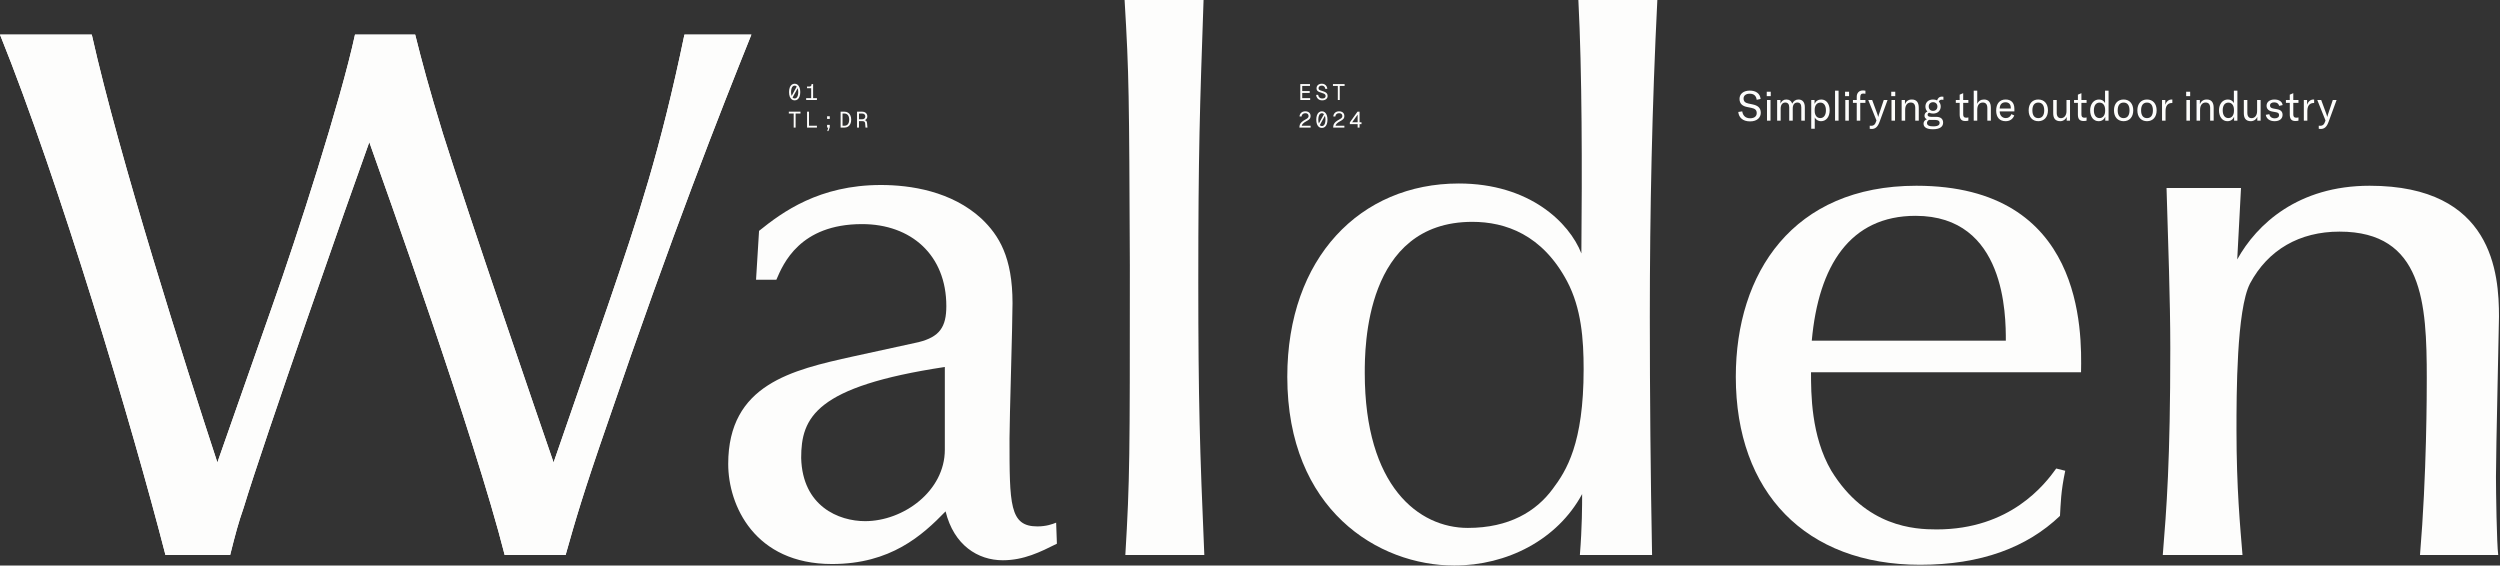
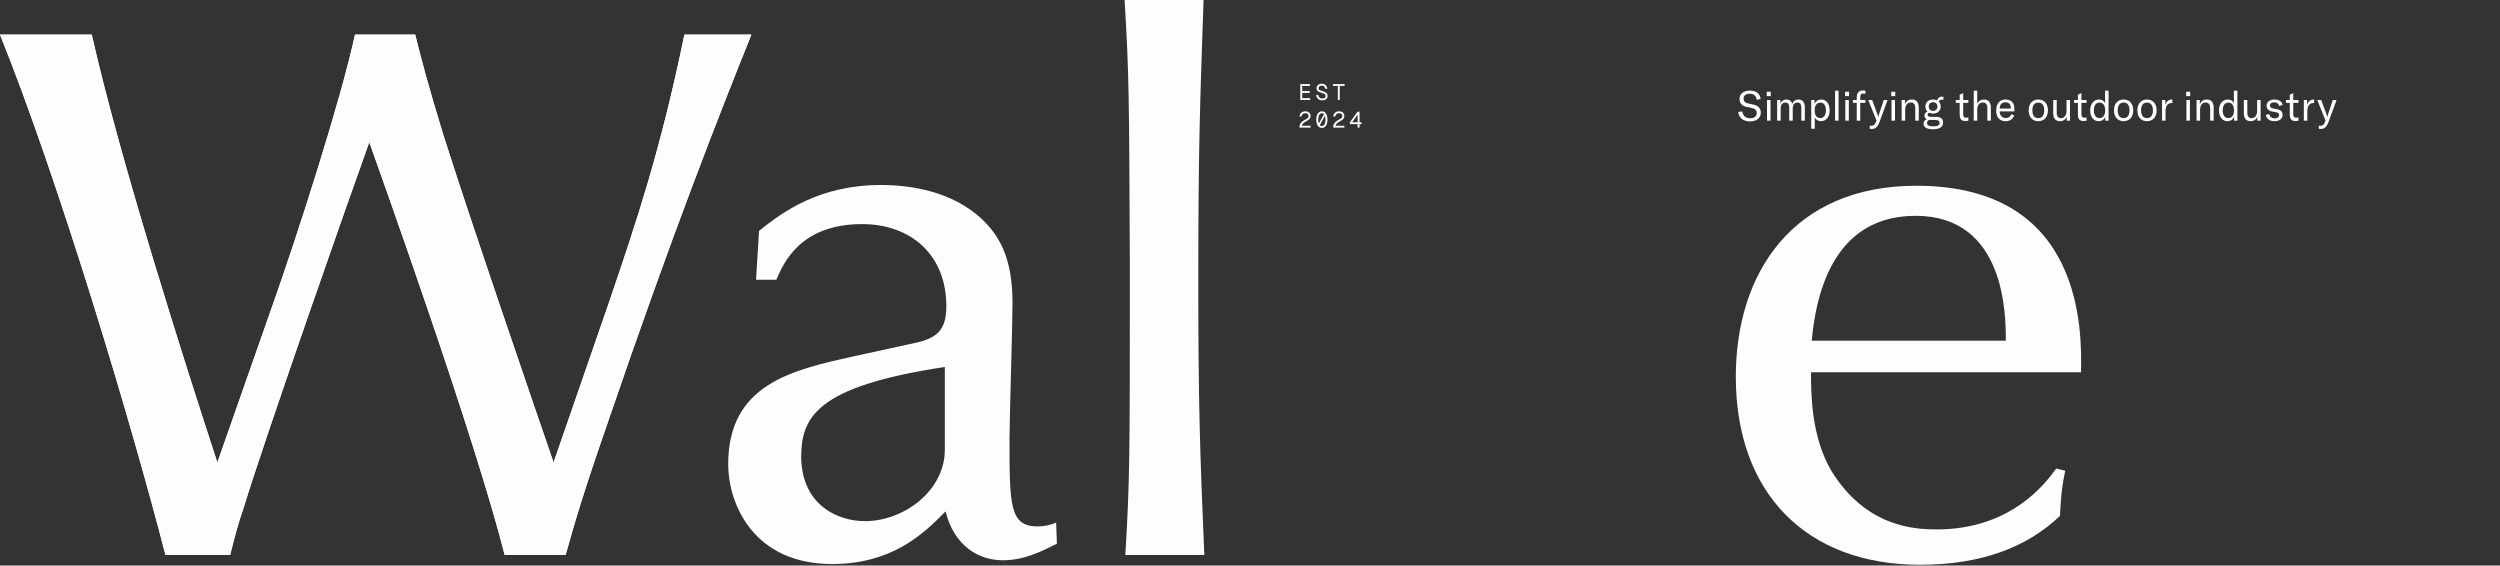
<svg xmlns="http://www.w3.org/2000/svg" width="1450" height="328" viewBox="0 0 1450 328" fill="none">
  <rect x="0" y="0" width="1450" height="328" fill="#333333" stroke="none" />
  <g clip-path="url(#clip0_181_191)">
    <path d="M1015.04 70.408C1010.7 70.408 1008.49 68.056 1008.2 64.936L1010.5 64.6C1010.82 66.736 1012.11 68.608 1015.11 68.608C1016.96 68.608 1018.9 67.816 1018.9 65.608C1018.9 63.592 1017.66 62.944 1015.66 62.536L1013.19 62.032C1010.77 61.528 1008.92 60.256 1008.92 57.328C1008.92 54.472 1011.22 52.552 1014.85 52.552C1018.23 52.552 1020.82 54.064 1021.16 57.4L1018.88 57.88C1018.59 55.6 1017.32 54.352 1014.8 54.352C1012.71 54.352 1011.27 55.384 1011.27 57.112C1011.27 58.768 1012.16 59.632 1014.06 60.04L1016.55 60.568C1019.19 61.12 1021.26 62.296 1021.26 65.392C1021.26 68.032 1019.29 70.408 1015.04 70.408ZM1024.86 70V58H1026.9V70H1024.86ZM1024.71 55.768V53.2H1027.04V55.768H1024.71ZM1030.74 58H1032.66V60.088C1033.33 58.504 1034.48 57.712 1036.09 57.712C1037.75 57.712 1038.95 58.552 1039.5 60.112C1040.29 58.504 1041.52 57.712 1043.15 57.712C1045.45 57.712 1046.8 59.344 1046.8 62.128V70H1044.76V62.296C1044.76 60.424 1043.99 59.464 1042.48 59.464C1040.77 59.464 1039.79 60.712 1039.79 62.896V70H1037.75V62.2C1037.75 60.448 1036.93 59.464 1035.49 59.464C1033.81 59.464 1032.78 60.808 1032.78 62.992V70H1030.74V58ZM1050.52 74.68V58H1052.44V60.232C1053.21 58.576 1054.6 57.712 1056.35 57.712C1059.26 57.712 1061.2 60.208 1061.2 64C1061.2 67.84 1059.14 70.288 1056.23 70.288C1054.39 70.288 1053.09 69.28 1052.56 68.104V74.68H1050.52ZM1055.75 68.488C1057.79 68.488 1059.04 66.808 1059.04 64C1059.04 61.168 1057.84 59.512 1055.83 59.512C1053.81 59.512 1052.51 61.096 1052.51 63.688V64.264C1052.51 66.856 1053.76 68.488 1055.75 68.488ZM1066.37 52.6V70H1064.33V52.6H1066.37ZM1070.28 70V58H1072.32V70H1070.28ZM1070.14 55.768V53.2H1072.46V55.768H1070.14ZM1076.91 70V59.68H1074.7V58H1076.91V56.104C1076.91 53.92 1078.28 52.456 1080.41 52.456C1080.99 52.456 1081.49 52.504 1081.95 52.624V54.376C1081.52 54.304 1081.06 54.256 1080.68 54.256C1079.45 54.256 1078.95 54.928 1078.95 56.392V58H1081.95V59.68H1078.95V70H1076.91ZM1085.55 74.8C1085.19 74.8 1084.83 74.776 1084.44 74.704V72.904C1084.75 72.952 1085.04 72.952 1085.31 72.952C1086.75 72.952 1087.49 72.304 1088.04 70.744L1088.35 69.856L1083.58 58H1085.86L1088.93 66.352C1089.15 66.952 1089.27 67.432 1089.34 67.768H1089.39C1089.46 67.432 1089.6 66.952 1089.79 66.352L1092.58 58H1094.79L1090.11 70.768C1089 73.792 1087.56 74.8 1085.55 74.8ZM1097.07 70V58H1099.11V70H1097.07ZM1096.92 55.768V53.2H1099.25V55.768H1096.92ZM1102.95 70V58H1104.87V60.376C1105.66 58.576 1106.98 57.712 1108.88 57.712C1111.52 57.712 1112.89 59.344 1112.89 62.536V70H1110.85V62.656C1110.85 60.544 1109.96 59.464 1108.21 59.464C1106.22 59.464 1104.99 61.072 1104.99 63.736V70H1102.95ZM1121.06 74.968C1116.83 74.968 1115.66 73.384 1115.66 71.68C1115.66 70.552 1116.33 69.592 1117.6 69.184C1116.59 68.728 1116.21 67.96 1116.21 67.096C1116.21 65.896 1116.9 65.08 1117.91 64.696C1117.14 63.952 1116.74 62.944 1116.74 61.768C1116.74 59.44 1118.39 57.712 1121.18 57.712C1122.09 57.712 1122.86 57.904 1123.53 58.216C1123.89 56.992 1124.78 56.032 1126.38 56.032C1126.65 56.032 1126.91 56.056 1127.18 56.128V57.904C1126.94 57.856 1126.65 57.808 1126.31 57.808C1125.4 57.808 1124.8 58.168 1124.51 58.936C1125.23 59.656 1125.62 60.64 1125.62 61.768C1125.62 64.096 1123.96 65.872 1121.18 65.872C1120.29 65.872 1119.52 65.68 1118.87 65.368C1118.37 65.584 1118.01 65.992 1118.01 66.544C1118.01 67.216 1118.51 67.768 1120 67.768H1122.93C1125.64 67.768 1127.01 68.992 1127.01 71.152C1127.01 73.408 1125.23 74.968 1121.06 74.968ZM1121.18 64.312C1122.71 64.312 1123.7 63.256 1123.7 61.792C1123.7 60.328 1122.71 59.272 1121.18 59.272C1119.64 59.272 1118.66 60.304 1118.66 61.768C1118.66 63.232 1119.64 64.312 1121.18 64.312ZM1117.65 71.32C1117.65 72.808 1119.14 73.288 1121.3 73.288C1124.22 73.288 1124.97 72.376 1124.97 71.296C1124.97 70.168 1124.13 69.568 1122.47 69.568H1119.93C1119.57 69.568 1119.23 69.544 1118.92 69.52C1118.06 69.904 1117.65 70.6 1117.65 71.32ZM1139.87 70.192C1137.28 70.192 1136.61 68.632 1136.61 66.4V59.68H1134.37V58H1136.61V54.904L1138.65 54.04V58H1141.65V59.68H1138.65V66.328C1138.65 67.696 1139.17 68.272 1140.4 68.272C1140.93 68.272 1141.24 68.2 1141.65 68.104V69.976C1141.12 70.12 1140.64 70.192 1139.87 70.192ZM1144.76 70V52.6H1146.8V60.256C1147.52 58.576 1148.87 57.712 1150.74 57.712C1153.33 57.712 1154.7 59.368 1154.7 62.536V70H1152.66V62.68C1152.66 60.568 1151.77 59.464 1150.04 59.464C1147.98 59.464 1146.8 61.024 1146.8 63.736V70H1144.76ZM1163.25 70.288C1159.82 70.288 1157.78 68.104 1157.78 64.144C1157.78 60.136 1159.79 57.712 1163.23 57.712C1166.47 57.712 1168.34 59.56 1168.34 63.16V64.6H1159.82C1159.84 66.952 1161.26 68.488 1163.39 68.488C1164.93 68.488 1166.06 67.672 1166.59 66.208L1168.27 66.952C1167.43 69.136 1165.67 70.288 1163.25 70.288ZM1159.82 62.944H1166.27V62.68C1166.27 60.472 1165.15 59.32 1163.18 59.32C1161.07 59.32 1159.87 60.688 1159.82 62.944ZM1182.21 70.288C1178.83 70.288 1176.62 67.912 1176.62 64C1176.62 60.088 1178.83 57.712 1182.21 57.712C1185.6 57.712 1187.81 60.088 1187.81 64C1187.81 67.912 1185.6 70.288 1182.21 70.288ZM1182.21 68.512C1184.37 68.512 1185.65 66.976 1185.65 64C1185.65 61.024 1184.37 59.488 1182.21 59.488C1180.05 59.488 1178.78 61.024 1178.78 64C1178.78 66.976 1180.05 68.512 1182.21 68.512ZM1194.97 70.288C1191.94 70.288 1190.86 68.464 1190.86 65.656V58H1192.9V65.416C1192.9 67.432 1193.77 68.536 1195.35 68.536C1197.27 68.536 1198.57 66.904 1198.57 64.456V58H1200.61V70H1198.69V67.744C1198.13 69.208 1196.65 70.288 1194.97 70.288ZM1208.45 70.192C1205.86 70.192 1205.18 68.632 1205.18 66.4V59.68H1202.95V58H1205.18V54.904L1207.22 54.04V58H1210.22V59.68H1207.22V66.328C1207.22 67.696 1207.75 68.272 1208.98 68.272C1209.5 68.272 1209.82 68.2 1210.22 68.104V69.976C1209.7 70.12 1209.22 70.192 1208.45 70.192ZM1217.17 70.288C1214.26 70.288 1212.29 67.768 1212.29 64C1212.29 60.304 1214.41 57.712 1217.41 57.712C1218.99 57.712 1220.17 58.36 1220.93 59.776V52.6H1222.97V70H1221.05V67.768C1220.33 69.376 1219.04 70.288 1217.17 70.288ZM1217.72 68.488C1219.71 68.488 1220.98 66.856 1220.98 64.288V63.736C1220.98 61.12 1219.73 59.512 1217.72 59.512C1215.68 59.512 1214.45 61.168 1214.45 64C1214.45 66.808 1215.68 68.488 1217.72 68.488ZM1231.69 70.288C1228.31 70.288 1226.1 67.912 1226.1 64C1226.1 60.088 1228.31 57.712 1231.69 57.712C1235.07 57.712 1237.28 60.088 1237.28 64C1237.28 67.912 1235.07 70.288 1231.69 70.288ZM1231.69 68.512C1233.85 68.512 1235.12 66.976 1235.12 64C1235.12 61.024 1233.85 59.488 1231.69 59.488C1229.53 59.488 1228.26 61.024 1228.26 64C1228.26 66.976 1229.53 68.512 1231.69 68.512ZM1245.26 70.288C1241.88 70.288 1239.67 67.912 1239.67 64C1239.67 60.088 1241.88 57.712 1245.26 57.712C1248.64 57.712 1250.85 60.088 1250.85 64C1250.85 67.912 1248.64 70.288 1245.26 70.288ZM1245.26 68.512C1247.42 68.512 1248.69 66.976 1248.69 64C1248.69 61.024 1247.42 59.488 1245.26 59.488C1243.1 59.488 1241.83 61.024 1241.83 64C1241.83 66.976 1243.1 68.512 1245.26 68.512ZM1255.88 60.736C1256.45 59.056 1257.7 57.712 1259.53 57.712C1259.67 57.712 1259.81 57.712 1259.96 57.736V59.728H1259.86C1258.61 59.728 1257.8 60.088 1257.22 60.664C1256.07 61.816 1256.02 63.424 1256.02 64.864V70H1253.98V58H1255.88V60.736ZM1268.12 70V58H1270.16V70H1268.12ZM1267.97 55.768V53.2H1270.3V55.768H1267.97ZM1274 70V58H1275.92V60.376C1276.71 58.576 1278.03 57.712 1279.93 57.712C1282.57 57.712 1283.93 59.344 1283.93 62.536V70H1281.89V62.656C1281.89 60.544 1281.01 59.464 1279.25 59.464C1277.26 59.464 1276.04 61.072 1276.04 63.736V70H1274ZM1291.88 70.288C1288.98 70.288 1287.01 67.768 1287.01 64C1287.01 60.304 1289.12 57.712 1292.12 57.712C1293.71 57.712 1294.88 58.36 1295.65 59.776V52.6H1297.69V70H1295.77V67.768C1295.05 69.376 1293.76 70.288 1291.88 70.288ZM1292.44 68.488C1294.43 68.488 1295.7 66.856 1295.7 64.288V63.736C1295.7 61.12 1294.45 59.512 1292.44 59.512C1290.4 59.512 1289.17 61.168 1289.17 64C1289.17 66.808 1290.4 68.488 1292.44 68.488ZM1305.52 70.288C1302.5 70.288 1301.42 68.464 1301.42 65.656V58H1303.46V65.416C1303.46 67.432 1304.32 68.536 1305.91 68.536C1307.83 68.536 1309.12 66.904 1309.12 64.456V58H1311.16V70H1309.24V67.744C1308.69 69.208 1307.2 70.288 1305.52 70.288ZM1319.31 70.288C1316.48 70.288 1314.56 68.968 1314.15 66.592L1316.21 66.232C1316.5 67.768 1317.63 68.632 1319.38 68.632C1320.99 68.632 1321.88 67.84 1321.88 66.784C1321.88 65.728 1321.23 65.296 1320.15 65.104L1317.8 64.672C1315.76 64.288 1314.61 63.136 1314.61 61.312C1314.61 59.248 1316.33 57.712 1319.17 57.712C1321.85 57.712 1323.68 58.936 1323.92 60.952L1321.9 61.408C1321.64 60.208 1320.7 59.368 1319.07 59.368C1317.53 59.368 1316.6 60.04 1316.6 61.216C1316.6 62.224 1317.27 62.704 1318.45 62.92L1320.77 63.352C1322.93 63.76 1323.89 64.864 1323.89 66.616C1323.89 68.776 1322.24 70.288 1319.31 70.288ZM1331.33 70.192C1328.74 70.192 1328.07 68.632 1328.07 66.4V59.68H1325.83V58H1328.07V54.904L1330.11 54.04V58H1333.11V59.68H1330.11V66.328C1330.11 67.696 1330.63 68.272 1331.86 68.272C1332.39 68.272 1332.7 68.2 1333.11 68.104V69.976C1332.58 70.12 1332.1 70.192 1331.33 70.192ZM1338.12 60.736C1338.7 59.056 1339.94 57.712 1341.77 57.712C1341.91 57.712 1342.06 57.712 1342.2 57.736V59.728H1342.1C1340.86 59.728 1340.04 60.088 1339.46 60.664C1338.31 61.816 1338.26 63.424 1338.26 64.864V70H1336.22V58H1338.12V60.736ZM1345.98 74.8C1345.62 74.8 1345.26 74.776 1344.88 74.704V72.904C1345.19 72.952 1345.48 72.952 1345.74 72.952C1347.18 72.952 1347.93 72.304 1348.48 70.744L1348.79 69.856L1344.02 58H1346.3L1349.37 66.352C1349.58 66.952 1349.7 67.432 1349.78 67.768H1349.82C1349.9 67.432 1350.04 66.952 1350.23 66.352L1353.02 58H1355.22L1350.54 70.768C1349.44 73.792 1348 74.8 1345.98 74.8Z" fill="#FDFDFC" />
-     <path d="M1258.77 201.947C1258.77 173.16 1257.46 139.574 1256.59 109.043H1299.78C1299.34 115.585 1298.03 144.372 1297.59 150.479C1308.94 129.979 1332.93 107.734 1374.37 107.734C1445.92 107.734 1449.41 158.766 1449.41 183.628C1449.41 187.989 1447.66 261.702 1447.66 276.532C1447.66 284.819 1448.1 315.351 1448.97 321.894H1403.6C1407.53 275.223 1407.53 227.245 1407.53 219.394C1407.53 175.777 1405.35 134.34 1356.92 134.34C1333.8 134.34 1315.48 144.808 1305.01 164.436C1297.16 179.702 1297.16 228.989 1297.16 249.489C1297.16 283.511 1299.34 305.755 1300.65 321.894H1254.41C1256.59 295.287 1258.77 267.372 1258.77 201.947Z" fill="#FDFDFC" />
    <path d="M1207 215.904H1050.39C1050.39 228.117 1050.39 252.979 1062.17 273.043C1082.24 305.755 1110.59 307.064 1123.25 307.064C1166 307.064 1186.06 280.894 1192.61 271.734L1197.84 273.043C1195.23 285.255 1195.23 292.234 1194.79 299.213C1175.59 317.532 1148.98 327.564 1113.65 327.564C1047.34 327.564 1006.77 285.691 1006.77 218.521C1006.77 158.33 1039.92 107.734 1111.47 107.734C1208.75 107.734 1207.44 192.351 1207 215.904ZM1050.83 197.585H1163.38C1163.38 183.191 1163.38 125.181 1111.03 125.181C1073.08 125.181 1054.76 153.968 1050.83 197.585Z" fill="#FDFDFC" />
-     <path d="M746.629 218.521C746.629 149.606 788.944 106.426 846.091 106.426C887.098 106.426 910.218 129.106 917.198 146.989C917.634 97.702 917.634 42.309 915.453 0H961.258C958.204 61.064 956.896 122.564 956.896 183.628C956.896 228.553 957.332 276.532 958.204 321.894H916.326C917.634 305.755 917.634 292.67 917.634 286.564C903.238 313.17 874.01 328 843.474 328C799.414 328 746.629 295.723 746.629 218.521ZM851.326 306.191C875.319 306.191 891.024 296.596 900.621 283.511C908.473 273.043 918.507 257.34 918.507 214.16C918.507 196.713 917.198 178.83 908.909 163.128C894.514 136.085 873.138 128.67 853.943 128.67C791.561 128.67 791.561 201.947 791.561 216.34C791.561 282.202 822.971 306.191 851.326 306.191Z" fill="#FDFDFC" />
    <path d="M655.315 153.968C654.879 54.521 654.879 43.617 652.262 0H698.067C695.885 63.245 695.013 88.106 695.013 163.564C695.013 232.043 695.885 260.83 698.503 321.894H652.698C655.315 277.84 655.315 265.628 655.315 153.968Z" fill="#FDFDFC" />
    <path d="M450.283 162.255H438.505L440.25 133.904C453.773 123 475.149 107.298 510.92 107.298C527.934 107.298 551.927 110.787 569.376 126.926C579.41 136.521 587.262 149.17 587.262 175.777C587.262 188.426 585.517 242.947 585.517 254.287C585.517 292.67 585.517 305.319 601.658 305.319C606.893 305.319 610.383 304.011 612.564 303.138L613 315.351C603.403 320.149 593.806 324.947 581.591 324.947C567.195 324.947 553.236 316.223 548.437 296.596C534.914 310.553 516.592 327.128 482.565 327.128C437.632 327.128 422.364 293.106 422.364 269.117C422.364 222.883 459.444 214.596 494.78 206.745L532.732 198.457C544.947 195.404 548.873 189.734 548.873 177.521C548.873 147.862 528.37 129.979 500.014 129.979C463.807 129.979 454.209 153.096 450.283 162.255ZM548.001 260.83V212.851C472.968 224.191 464.679 242.074 464.679 265.628C465.405 293.649 486.491 302.266 501.759 302.266C524.008 302.266 548.001 284.819 548.001 260.83Z" fill="#FDFDFC" />
    <path d="M321.072 268.245L352.481 177.521C369.93 126.489 383.017 87.234 396.977 20.064H435.802C417.916 64.553 389.997 135.213 352.481 245.128C338.085 286.564 333.722 301.83 328.051 321.894H292.716C275.266 252.979 222.045 104.681 214.193 82.436C203.287 112.532 153.12 255.596 141.341 294.415C138.288 303.138 136.543 309.681 133.489 321.894H95.972C76.778 247.309 34.463 105.553 0 20.064H53.221C69.362 92.032 107.315 211.106 126.073 268.245L157.918 177.521C172.314 136.957 197.616 58.447 205.905 20.064H240.804C244.73 35.766 248.656 50.596 256.944 77.638C271.777 124.745 312.783 244.255 321.072 268.245Z" fill="#FDFDFC" />
    <path d="M321.072 268.245L352.481 177.521C369.93 126.489 383.017 87.234 396.977 20.064H435.802C417.916 64.553 389.997 135.213 352.481 245.128C338.085 286.564 333.722 301.83 328.051 321.894H292.716C275.266 252.979 222.045 104.681 214.193 82.436C203.287 112.532 153.12 255.596 141.341 294.415C138.288 303.138 136.543 309.681 133.489 321.894H95.972C76.778 247.309 34.463 105.553 0 20.064H53.221C69.362 92.032 107.315 211.106 126.073 268.245L157.918 177.521C172.314 136.957 197.616 58.447 205.905 20.064H240.804C244.73 35.766 248.656 50.596 256.944 77.638C271.777 124.745 312.783 244.255 321.072 268.245Z" fill="#FDFDFC" />
-     <path d="M460.9 58.208C460.233 58.208 459.656 58.017 459.171 57.636C458.686 57.246 458.309 56.691 458.04 55.972C457.78 55.244 457.65 54.386 457.65 53.398C457.65 52.41 457.78 51.552 458.04 50.824C458.309 50.096 458.686 49.537 459.171 49.147C459.665 48.757 460.241 48.562 460.9 48.562C461.559 48.562 462.131 48.757 462.616 49.147C463.11 49.537 463.487 50.096 463.747 50.824C464.016 51.552 464.15 52.41 464.15 53.398C464.15 54.386 464.016 55.244 463.747 55.972C463.487 56.691 463.114 57.246 462.629 57.636C462.144 58.017 461.567 58.208 460.9 58.208ZM460.9 57.116C461.333 57.116 461.706 56.969 462.018 56.674C462.33 56.371 462.568 55.942 462.733 55.387C462.898 54.824 462.98 54.161 462.98 53.398C462.98 52.635 462.898 51.972 462.733 51.409C462.568 50.846 462.326 50.412 462.005 50.109C461.693 49.806 461.325 49.654 460.9 49.654C460.475 49.654 460.103 49.806 459.782 50.109C459.47 50.412 459.232 50.846 459.067 51.409C458.902 51.972 458.82 52.635 458.82 53.398C458.82 54.161 458.902 54.824 459.067 55.387C459.232 55.942 459.47 56.371 459.782 56.674C460.094 56.969 460.467 57.116 460.9 57.116ZM462.2 50.044L463.24 50.096L459.6 56.726L458.56 56.674L462.2 50.044ZM470.487 51.162H468.069V50.2H469.317C469.646 50.2 469.911 50.152 470.11 50.057C470.318 49.962 470.465 49.81 470.552 49.602C470.647 49.394 470.695 49.117 470.695 48.77H471.605V58H470.487V51.162ZM467.575 56.934H473.815V58H467.575V56.934ZM460.341 65.836H457.52V64.77H464.28V65.836H461.459V74H460.341V65.836ZM468.095 64.77H469.213V73.48L468.654 72.934H473.815V74H468.095V64.77ZM479.71 67.422H481.27V68.982H479.71V67.422ZM480.412 74H479.71V72.44H481.27V73.818L480.451 76.028H479.801L480.412 74ZM487.555 64.77H489.739C490.536 64.77 491.229 64.952 491.819 65.316C492.417 65.671 492.876 66.2 493.197 66.902C493.526 67.595 493.691 68.427 493.691 69.398C493.691 70.369 493.526 71.201 493.197 71.894C492.876 72.587 492.417 73.112 491.819 73.467C491.229 73.822 490.536 74 489.739 74H487.555V64.77ZM489.674 72.934C490.584 72.934 491.286 72.635 491.78 72.037C492.274 71.43 492.521 70.551 492.521 69.398C492.521 68.237 492.274 67.353 491.78 66.746C491.286 66.139 490.584 65.836 489.674 65.836H488.673V72.934H489.674ZM497.09 64.77H499.898C500.868 64.77 501.635 65.017 502.199 65.511C502.762 65.996 503.044 66.668 503.044 67.526C503.044 67.942 502.944 68.323 502.745 68.67C502.554 69.008 502.303 69.277 501.991 69.476C501.687 69.675 501.367 69.788 501.029 69.814L500.964 69.632C501.614 69.667 502.082 69.814 502.368 70.074C502.662 70.334 502.836 70.759 502.888 71.348L503.122 74H501.991L501.77 71.491C501.726 71.058 501.579 70.746 501.328 70.555C501.076 70.356 500.678 70.256 500.132 70.256H498.208V74H497.09V64.77ZM499.898 69.19C500.53 69.19 501.016 69.047 501.354 68.761C501.7 68.466 501.874 68.055 501.874 67.526C501.874 66.989 501.7 66.573 501.354 66.278C501.016 65.983 500.53 65.836 499.898 65.836H498.208V69.19H499.898Z" fill="#FDFDFC" />
    <path d="M754.17 48.77H759.786V49.836H755.288V52.826H759.63V53.892H755.288V56.934H759.89V58H754.17V48.77ZM766.838 58.208C766.197 58.208 765.62 58.078 765.109 57.818C764.606 57.549 764.203 57.177 763.9 56.7C763.597 56.223 763.419 55.673 763.367 55.049L764.537 54.971C764.598 55.43 764.728 55.82 764.927 56.141C765.135 56.462 765.399 56.704 765.72 56.869C766.049 57.034 766.431 57.116 766.864 57.116C767.289 57.116 767.648 57.064 767.943 56.96C768.246 56.847 768.472 56.687 768.619 56.479C768.775 56.262 768.853 56.007 768.853 55.712C768.853 55.4 768.784 55.14 768.645 54.932C768.506 54.715 768.251 54.512 767.878 54.321C767.514 54.13 766.977 53.935 766.266 53.736C765.607 53.545 765.083 53.342 764.693 53.125C764.312 52.908 764.03 52.648 763.848 52.345C763.675 52.033 763.588 51.647 763.588 51.188C763.588 50.677 763.709 50.222 763.952 49.823C764.203 49.424 764.559 49.117 765.018 48.9C765.486 48.675 766.032 48.562 766.656 48.562C767.271 48.562 767.804 48.688 768.255 48.939C768.714 49.19 769.078 49.537 769.347 49.979C769.616 50.421 769.785 50.928 769.854 51.5L768.684 51.578C768.632 51.197 768.519 50.863 768.346 50.577C768.181 50.282 767.956 50.057 767.67 49.901C767.384 49.736 767.037 49.654 766.63 49.654C766.058 49.654 765.603 49.793 765.265 50.07C764.927 50.339 764.758 50.694 764.758 51.136C764.758 51.431 764.819 51.669 764.94 51.851C765.07 52.033 765.287 52.193 765.59 52.332C765.902 52.471 766.361 52.627 766.968 52.8C767.731 53.017 768.329 53.255 768.762 53.515C769.204 53.766 769.525 54.07 769.724 54.425C769.923 54.78 770.023 55.218 770.023 55.738C770.023 56.215 769.889 56.644 769.62 57.025C769.351 57.398 768.974 57.688 768.489 57.896C768.012 58.104 767.462 58.208 766.838 58.208ZM775.931 49.836H773.11V48.77H779.87V49.836H777.049V58H775.931V49.836ZM753.65 74C753.65 73.324 753.754 72.726 753.962 72.206C754.17 71.686 754.53 71.192 755.041 70.724C755.561 70.256 756.276 69.779 757.186 69.294C757.645 69.051 757.996 68.839 758.239 68.657C758.49 68.466 758.672 68.267 758.785 68.059C758.906 67.842 758.967 67.578 758.967 67.266C758.967 66.781 758.807 66.391 758.486 66.096C758.174 65.801 757.719 65.654 757.121 65.654C756.48 65.654 755.968 65.823 755.587 66.161C755.206 66.49 754.967 66.971 754.872 67.604L753.702 67.526C753.806 66.607 754.153 65.884 754.742 65.355C755.34 64.826 756.133 64.562 757.121 64.562C757.745 64.562 758.282 64.675 758.733 64.9C759.192 65.125 759.539 65.442 759.773 65.849C760.016 66.248 760.137 66.711 760.137 67.24C760.137 67.717 760.059 68.124 759.903 68.462C759.747 68.791 759.487 69.103 759.123 69.398C758.768 69.693 758.261 70.013 757.602 70.36C756.796 70.785 756.172 71.227 755.73 71.686C755.288 72.137 755.054 72.544 755.028 72.908H760.15V74H753.65ZM766.695 74.208C766.028 74.208 765.451 74.017 764.966 73.636C764.481 73.246 764.104 72.691 763.835 71.972C763.575 71.244 763.445 70.386 763.445 69.398C763.445 68.41 763.575 67.552 763.835 66.824C764.104 66.096 764.481 65.537 764.966 65.147C765.46 64.757 766.036 64.562 766.695 64.562C767.354 64.562 767.926 64.757 768.411 65.147C768.905 65.537 769.282 66.096 769.542 66.824C769.811 67.552 769.945 68.41 769.945 69.398C769.945 70.386 769.811 71.244 769.542 71.972C769.282 72.691 768.909 73.246 768.424 73.636C767.939 74.017 767.362 74.208 766.695 74.208ZM766.695 73.116C767.128 73.116 767.501 72.969 767.813 72.674C768.125 72.371 768.363 71.942 768.528 71.387C768.693 70.824 768.775 70.161 768.775 69.398C768.775 68.635 768.693 67.972 768.528 67.409C768.363 66.846 768.121 66.412 767.8 66.109C767.488 65.806 767.12 65.654 766.695 65.654C766.27 65.654 765.898 65.806 765.577 66.109C765.265 66.412 765.027 66.846 764.862 67.409C764.697 67.972 764.615 68.635 764.615 69.398C764.615 70.161 764.697 70.824 764.862 71.387C765.027 71.942 765.265 72.371 765.577 72.674C765.889 72.969 766.262 73.116 766.695 73.116ZM767.995 66.044L769.035 66.096L765.395 72.726L764.355 72.674L767.995 66.044ZM773.24 74C773.24 73.324 773.344 72.726 773.552 72.206C773.76 71.686 774.12 71.192 774.631 70.724C775.151 70.256 775.866 69.779 776.776 69.294C777.235 69.051 777.586 68.839 777.829 68.657C778.08 68.466 778.262 68.267 778.375 68.059C778.496 67.842 778.557 67.578 778.557 67.266C778.557 66.781 778.397 66.391 778.076 66.096C777.764 65.801 777.309 65.654 776.711 65.654C776.07 65.654 775.558 65.823 775.177 66.161C774.796 66.49 774.557 66.971 774.462 67.604L773.292 67.526C773.396 66.607 773.743 65.884 774.332 65.355C774.93 64.826 775.723 64.562 776.711 64.562C777.335 64.562 777.872 64.675 778.323 64.9C778.782 65.125 779.129 65.442 779.363 65.849C779.606 66.248 779.727 66.711 779.727 67.24C779.727 67.717 779.649 68.124 779.493 68.462C779.337 68.791 779.077 69.103 778.713 69.398C778.358 69.693 777.851 70.013 777.192 70.36C776.386 70.785 775.762 71.227 775.32 71.686C774.878 72.137 774.644 72.544 774.618 72.908H779.74V74H773.24ZM787.429 71.998H782.905V70.984L787.351 64.77H788.547V70.906H789.665V71.998H788.547V74H787.429V71.998ZM787.429 70.906V66.486L784.257 70.906H787.429Z" fill="#FDFDFC" />
  </g>
  <defs>
    <clipPath id="clip0_181_191">
      <rect width="1449.41" height="328" fill="white" />
    </clipPath>
  </defs>
</svg>